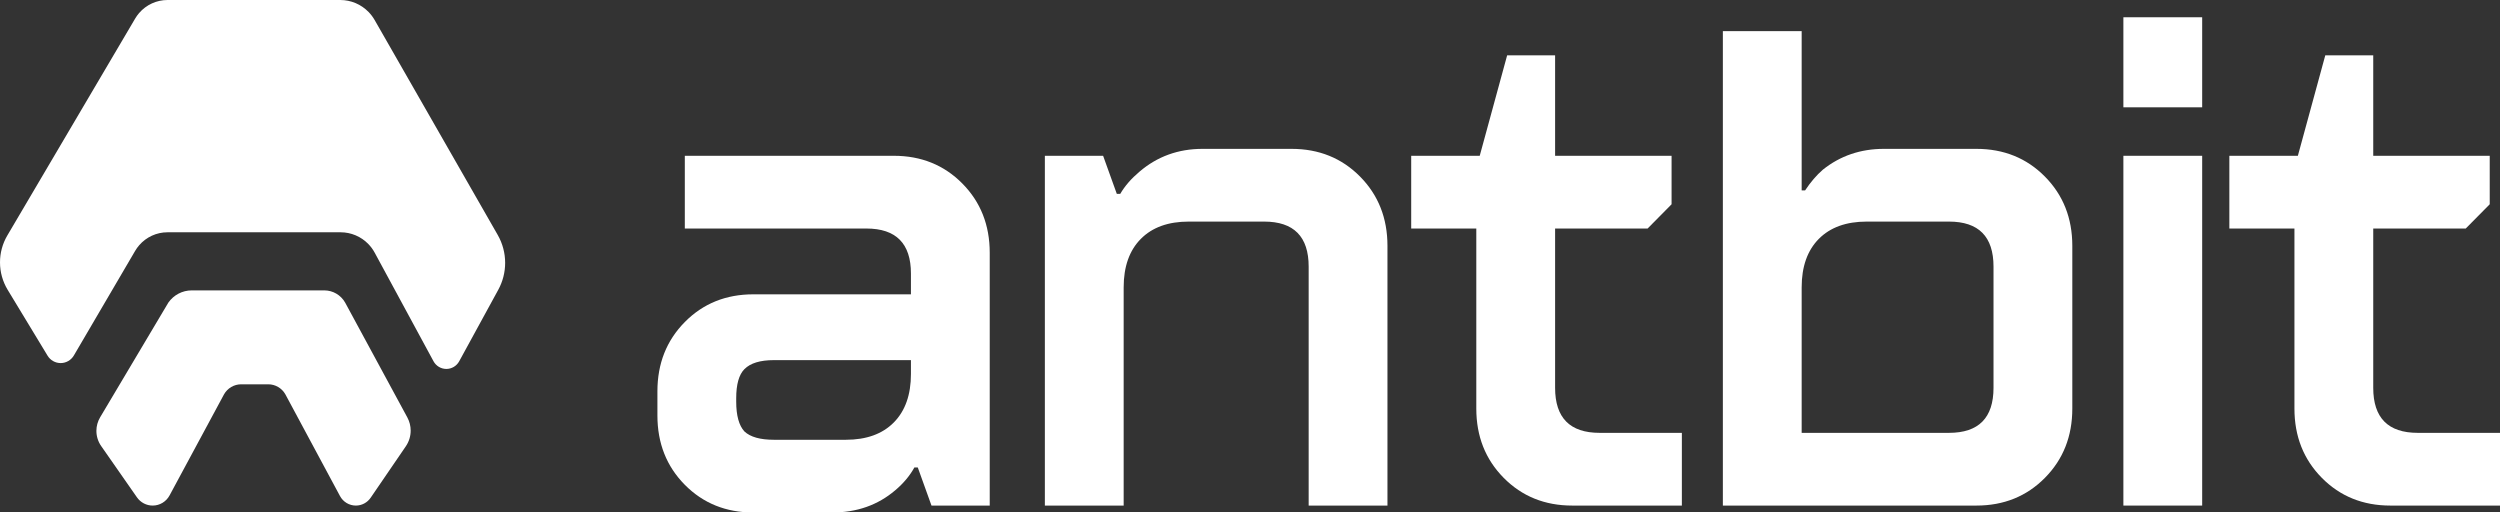
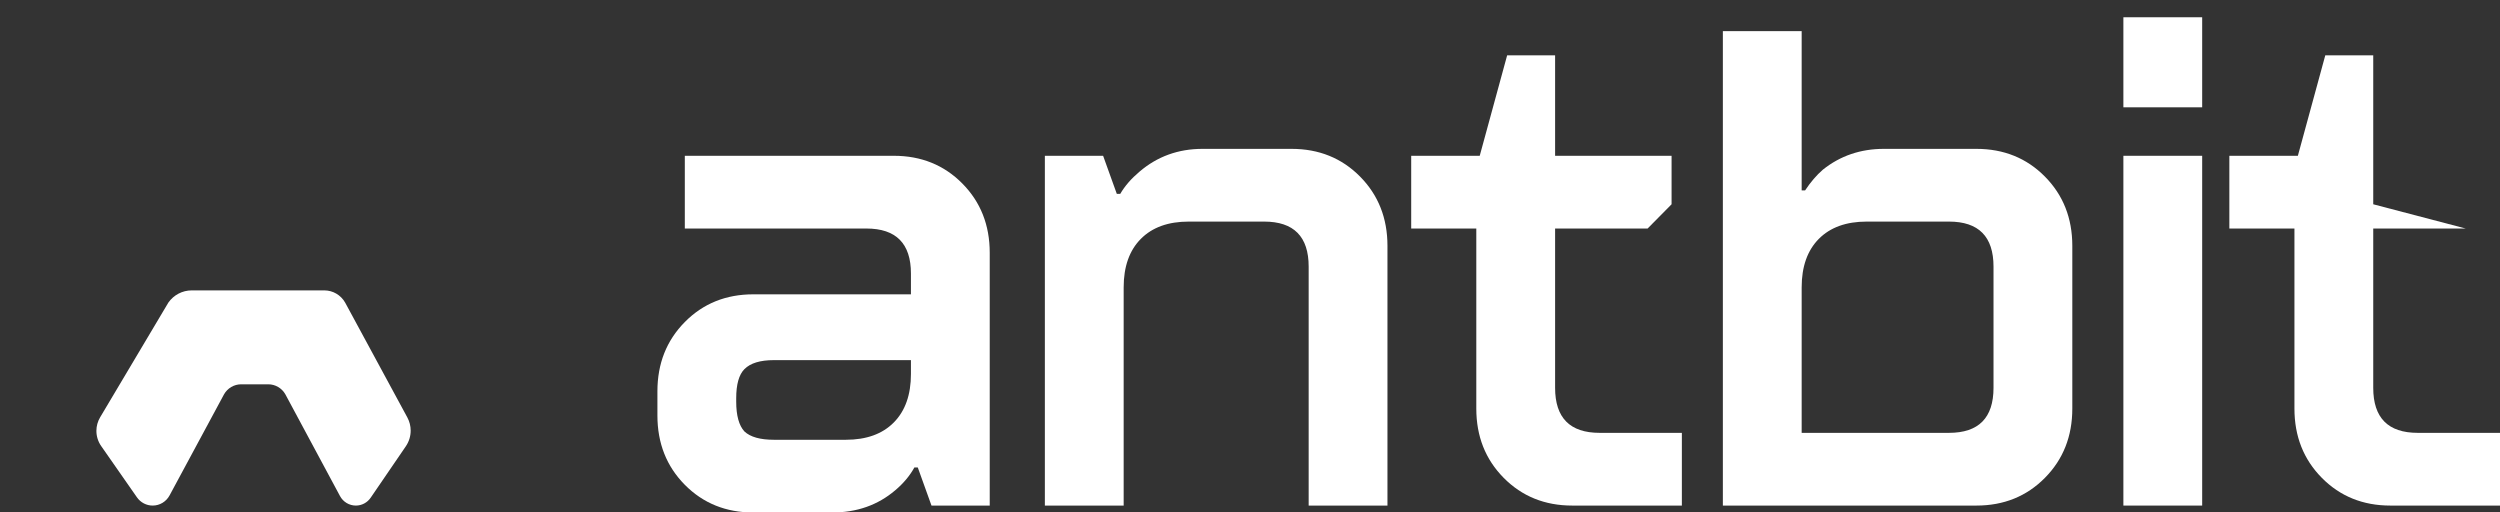
<svg xmlns="http://www.w3.org/2000/svg" width="200" height="41" viewBox="0 0 200 41" fill="none">
  <rect x="0" y="0" width="200" height="41" fill="#333333" stroke="none" />
  <path d="M52.593 33.242V31.303C52.593 29.087 53.324 27.24 54.785 25.762C56.247 24.284 58.074 23.546 60.267 23.546H72.875V21.883C72.875 19.482 71.687 18.282 69.312 18.282H54.785V12.463H71.504C73.697 12.463 75.524 13.202 76.986 14.68C78.448 16.157 79.178 18.005 79.178 20.221V40.446H74.519L73.423 37.398H73.149C72.783 38.063 72.272 38.673 71.614 39.227C70.225 40.409 68.544 41 66.571 41H60.267C58.074 41 56.247 40.261 54.785 38.784C53.324 37.306 52.593 35.459 52.593 33.242ZM61.911 35.182H67.667C69.312 35.182 70.591 34.72 71.504 33.797C72.418 32.873 72.875 31.58 72.875 29.918V28.81H61.911C60.815 28.81 60.029 29.05 59.554 29.53C59.116 29.973 58.897 30.749 58.897 31.857V32.134C58.897 33.242 59.116 34.037 59.554 34.517C60.029 34.96 60.815 35.182 61.911 35.182Z" fill="white" />
  <path d="M83.589 40.446V12.463H88.249L89.345 15.511H89.619C89.984 14.883 90.496 14.292 91.154 13.738C92.579 12.519 94.26 11.909 96.197 11.909H103.323C105.516 11.909 107.343 12.648 108.805 14.126C110.266 15.603 110.997 17.45 110.997 19.667V40.446H104.693V21.329C104.693 18.928 103.506 17.727 101.13 17.727H95.101C93.456 17.727 92.177 18.189 91.264 19.113C90.35 20.036 89.893 21.329 89.893 22.991V40.446H83.589Z" fill="white" />
  <path d="M118.104 32.688V18.282H112.896V12.463H118.378L120.571 4.429H124.408V12.463H133.726V16.342L131.808 18.282H124.408V31.026C124.408 33.427 125.595 34.628 127.971 34.628H134.549V40.446H125.778C123.586 40.446 121.758 39.707 120.297 38.23C118.835 36.752 118.104 34.905 118.104 32.688Z" fill="white" />
  <path d="M137.829 40.446V2.489H144.133V15.234H144.407C144.846 14.569 145.321 14.015 145.832 13.572C147.221 12.463 148.847 11.909 150.711 11.909H158.111C160.304 11.909 162.131 12.648 163.592 14.126C165.054 15.603 165.785 17.45 165.785 19.667V32.688C165.785 34.905 165.054 36.752 163.592 38.23C162.131 39.707 160.304 40.446 158.111 40.446H137.829ZM144.133 34.628H155.918C158.294 34.628 159.481 33.427 159.481 31.026V21.329C159.481 18.928 158.294 17.727 155.918 17.727H149.34C147.696 17.727 146.417 18.189 145.503 19.113C144.59 20.036 144.133 21.329 144.133 22.991V34.628Z" fill="white" />
  <path d="M169.871 40.446V12.463H176.174V40.446H169.871ZM169.871 8.585V1.381H176.174V8.585H169.871Z" fill="white" />
-   <path d="M183.555 32.688V18.282H178.348V12.463H183.829L186.022 4.429H189.859V12.463H199.178V16.342L197.259 18.282H189.859V31.026C189.859 33.427 191.047 34.628 193.422 34.628H200V40.446H191.229C189.037 40.446 187.21 39.707 185.748 38.23C184.286 36.752 183.555 34.905 183.555 32.688Z" fill="white" />
-   <path d="M39.863 23.179L36.736 28.902C36.53 29.28 36.136 29.515 35.709 29.515C35.28 29.515 34.885 29.278 34.679 28.898L29.976 20.216C29.839 19.962 29.667 19.728 29.466 19.521C28.882 18.921 28.084 18.583 27.251 18.583H13.396C12.528 18.583 11.704 18.962 11.133 19.622C11.012 19.762 10.904 19.913 10.81 20.073L5.91 28.437C5.688 28.815 5.287 29.046 4.853 29.046C4.425 29.046 4.028 28.822 3.805 28.453L0.613 23.186C0.212 22.525 0 21.765 0 20.99C0 20.232 0.202 19.489 0.586 18.838L10.812 1.486C10.905 1.329 11.011 1.18 11.131 1.041C11.703 0.38 12.53 0 13.399 0H27.222C28.073 0 28.889 0.345 29.486 0.959C29.674 1.152 29.837 1.368 29.971 1.602L39.819 18.798C40.207 19.476 40.412 20.245 40.412 21.028C40.412 21.78 40.223 22.52 39.863 23.179Z" fill="white" />
+   <path d="M183.555 32.688V18.282H178.348V12.463H183.829L186.022 4.429H189.859V12.463V16.342L197.259 18.282H189.859V31.026C189.859 33.427 191.047 34.628 193.422 34.628H200V40.446H191.229C189.037 40.446 187.21 39.707 185.748 38.23C184.286 36.752 183.555 34.905 183.555 32.688Z" fill="white" />
  <path d="M32.468 35.701L29.654 39.817C29.385 40.211 28.941 40.446 28.468 40.446C27.939 40.446 27.452 40.153 27.2 39.684L22.828 31.545C22.548 31.049 22.026 30.744 21.462 30.744H19.294C18.728 30.744 18.205 31.049 17.923 31.545L13.565 39.634C13.296 40.135 12.777 40.446 12.214 40.446C11.713 40.446 11.244 40.2 10.956 39.787L8.092 35.681C7.845 35.327 7.712 34.904 7.712 34.47C7.712 34.089 7.815 33.714 8.009 33.387L13.47 24.205C13.9 23.594 14.596 23.231 15.338 23.231H25.944C26.631 23.231 27.267 23.602 27.61 24.205L32.586 33.393C32.762 33.717 32.854 34.081 32.854 34.45C32.854 34.897 32.719 35.333 32.468 35.701Z" fill="white" />
</svg>